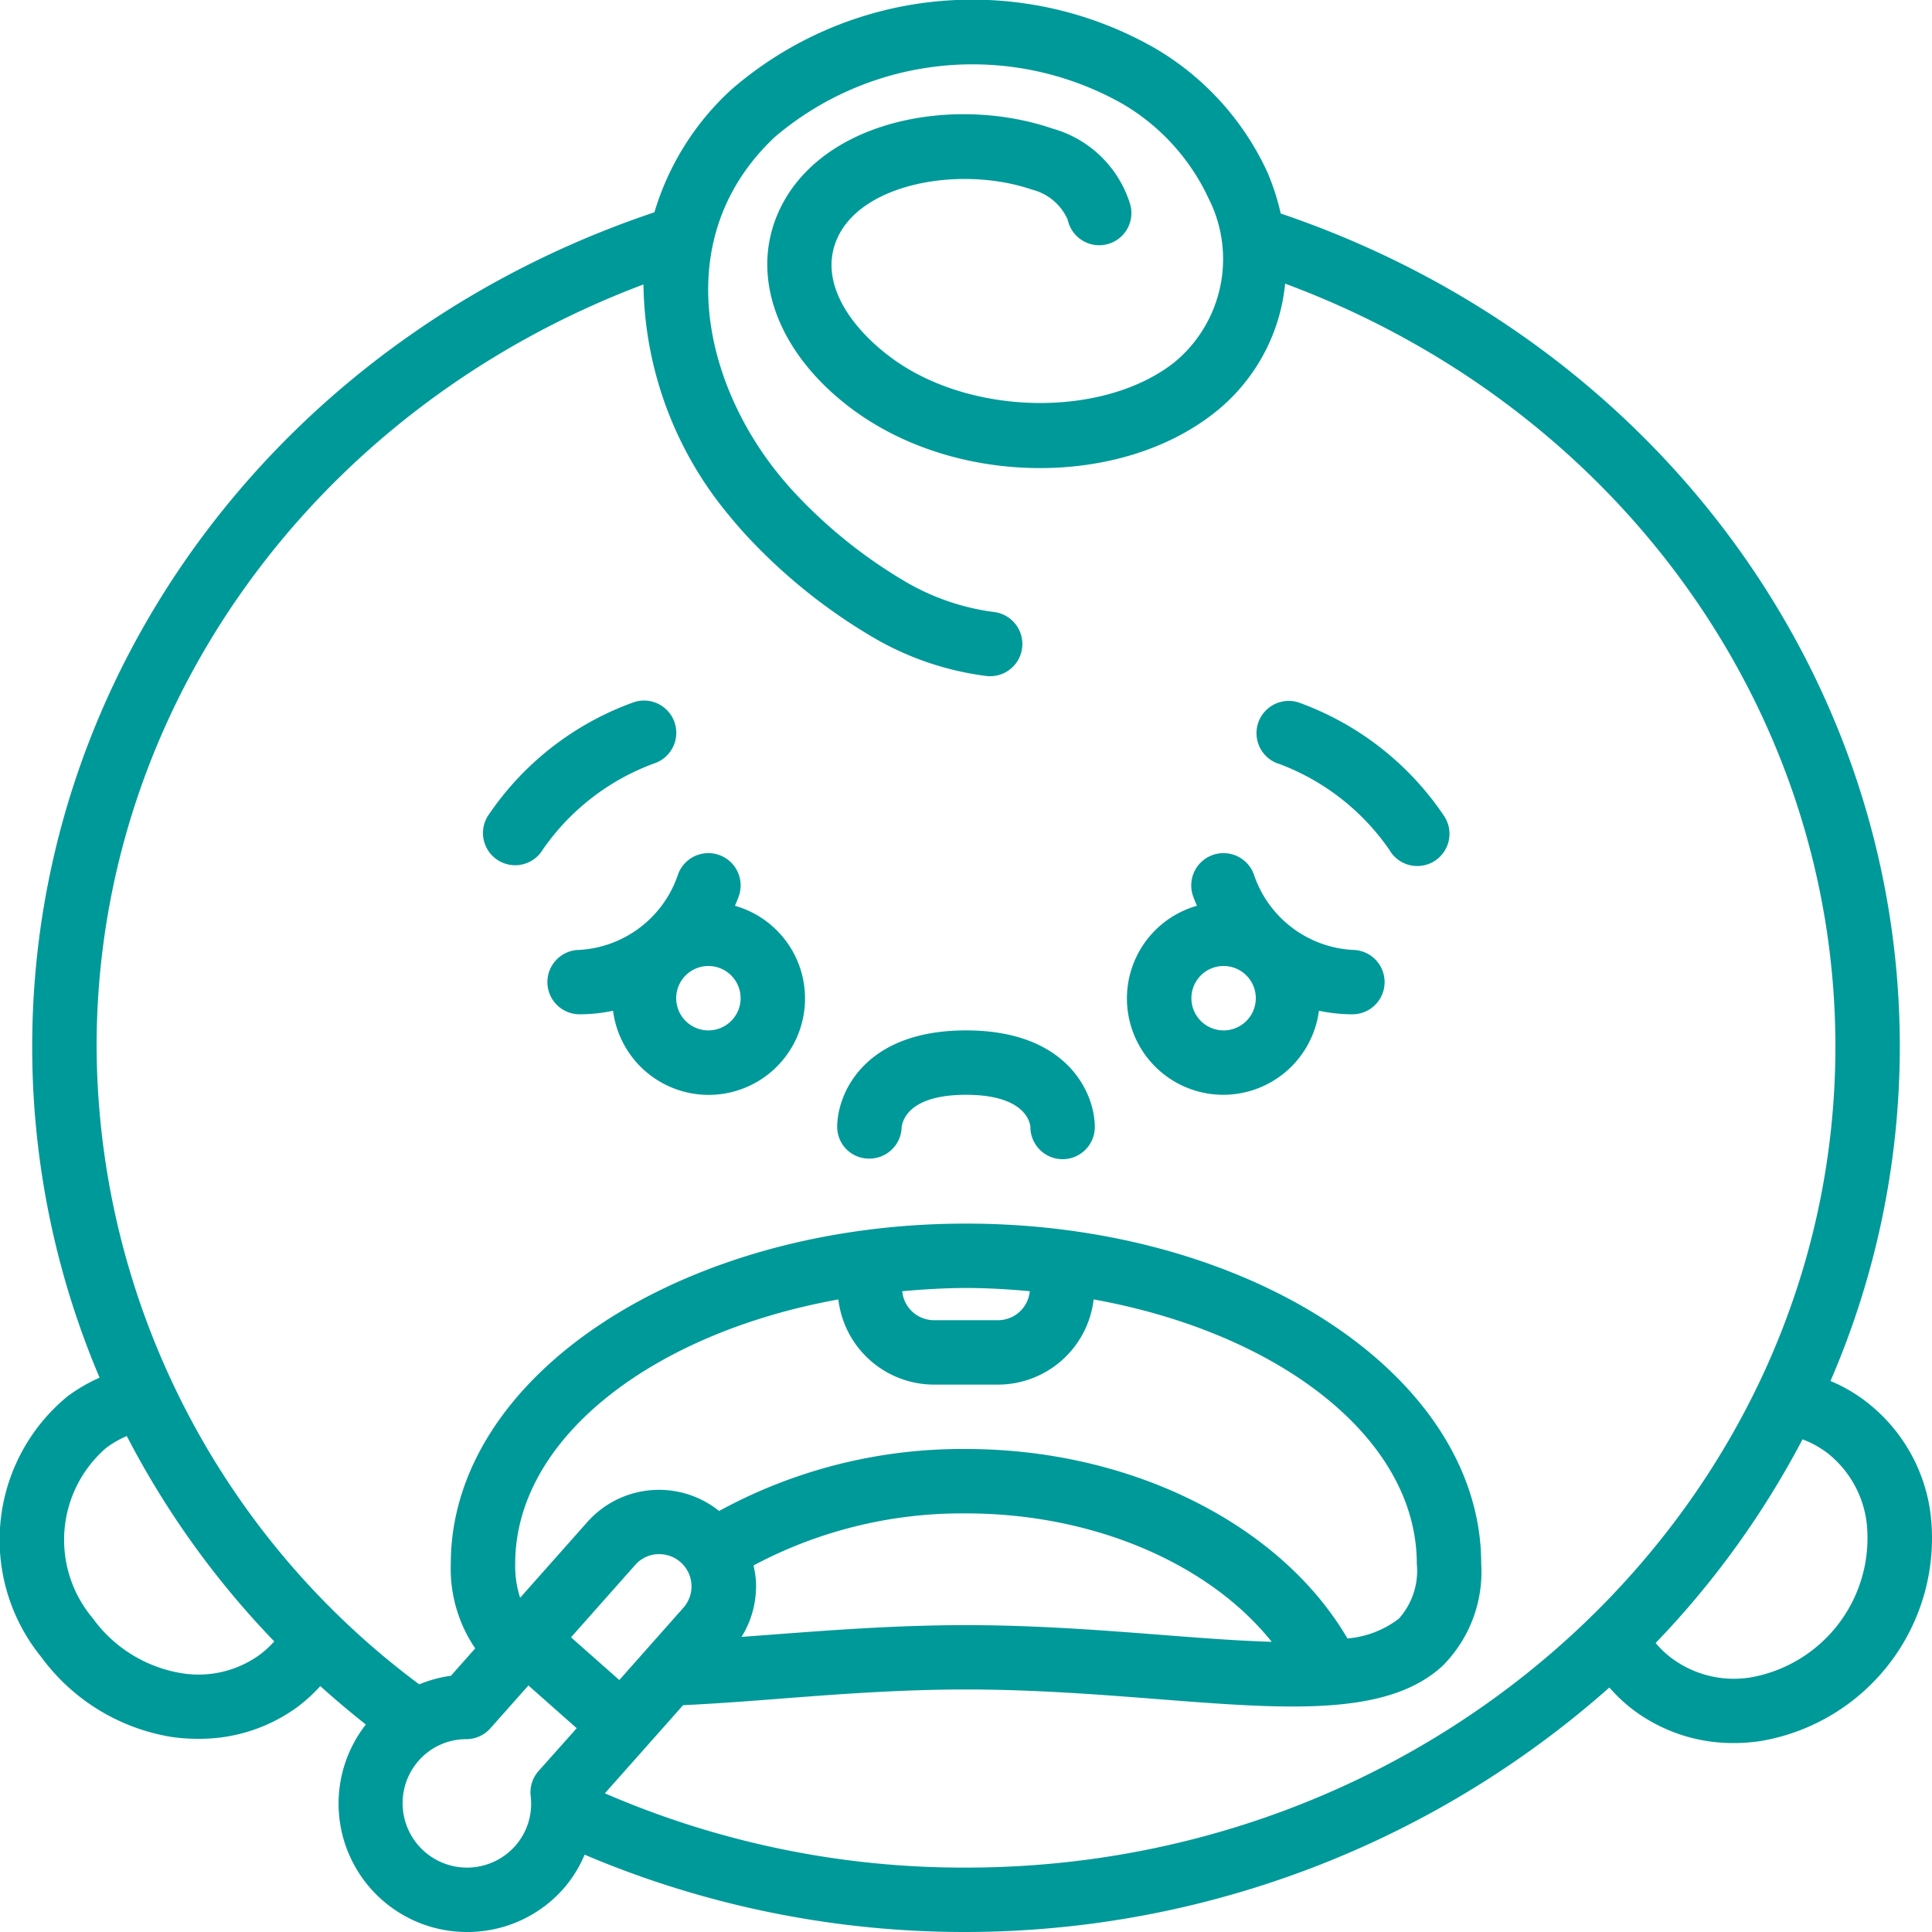
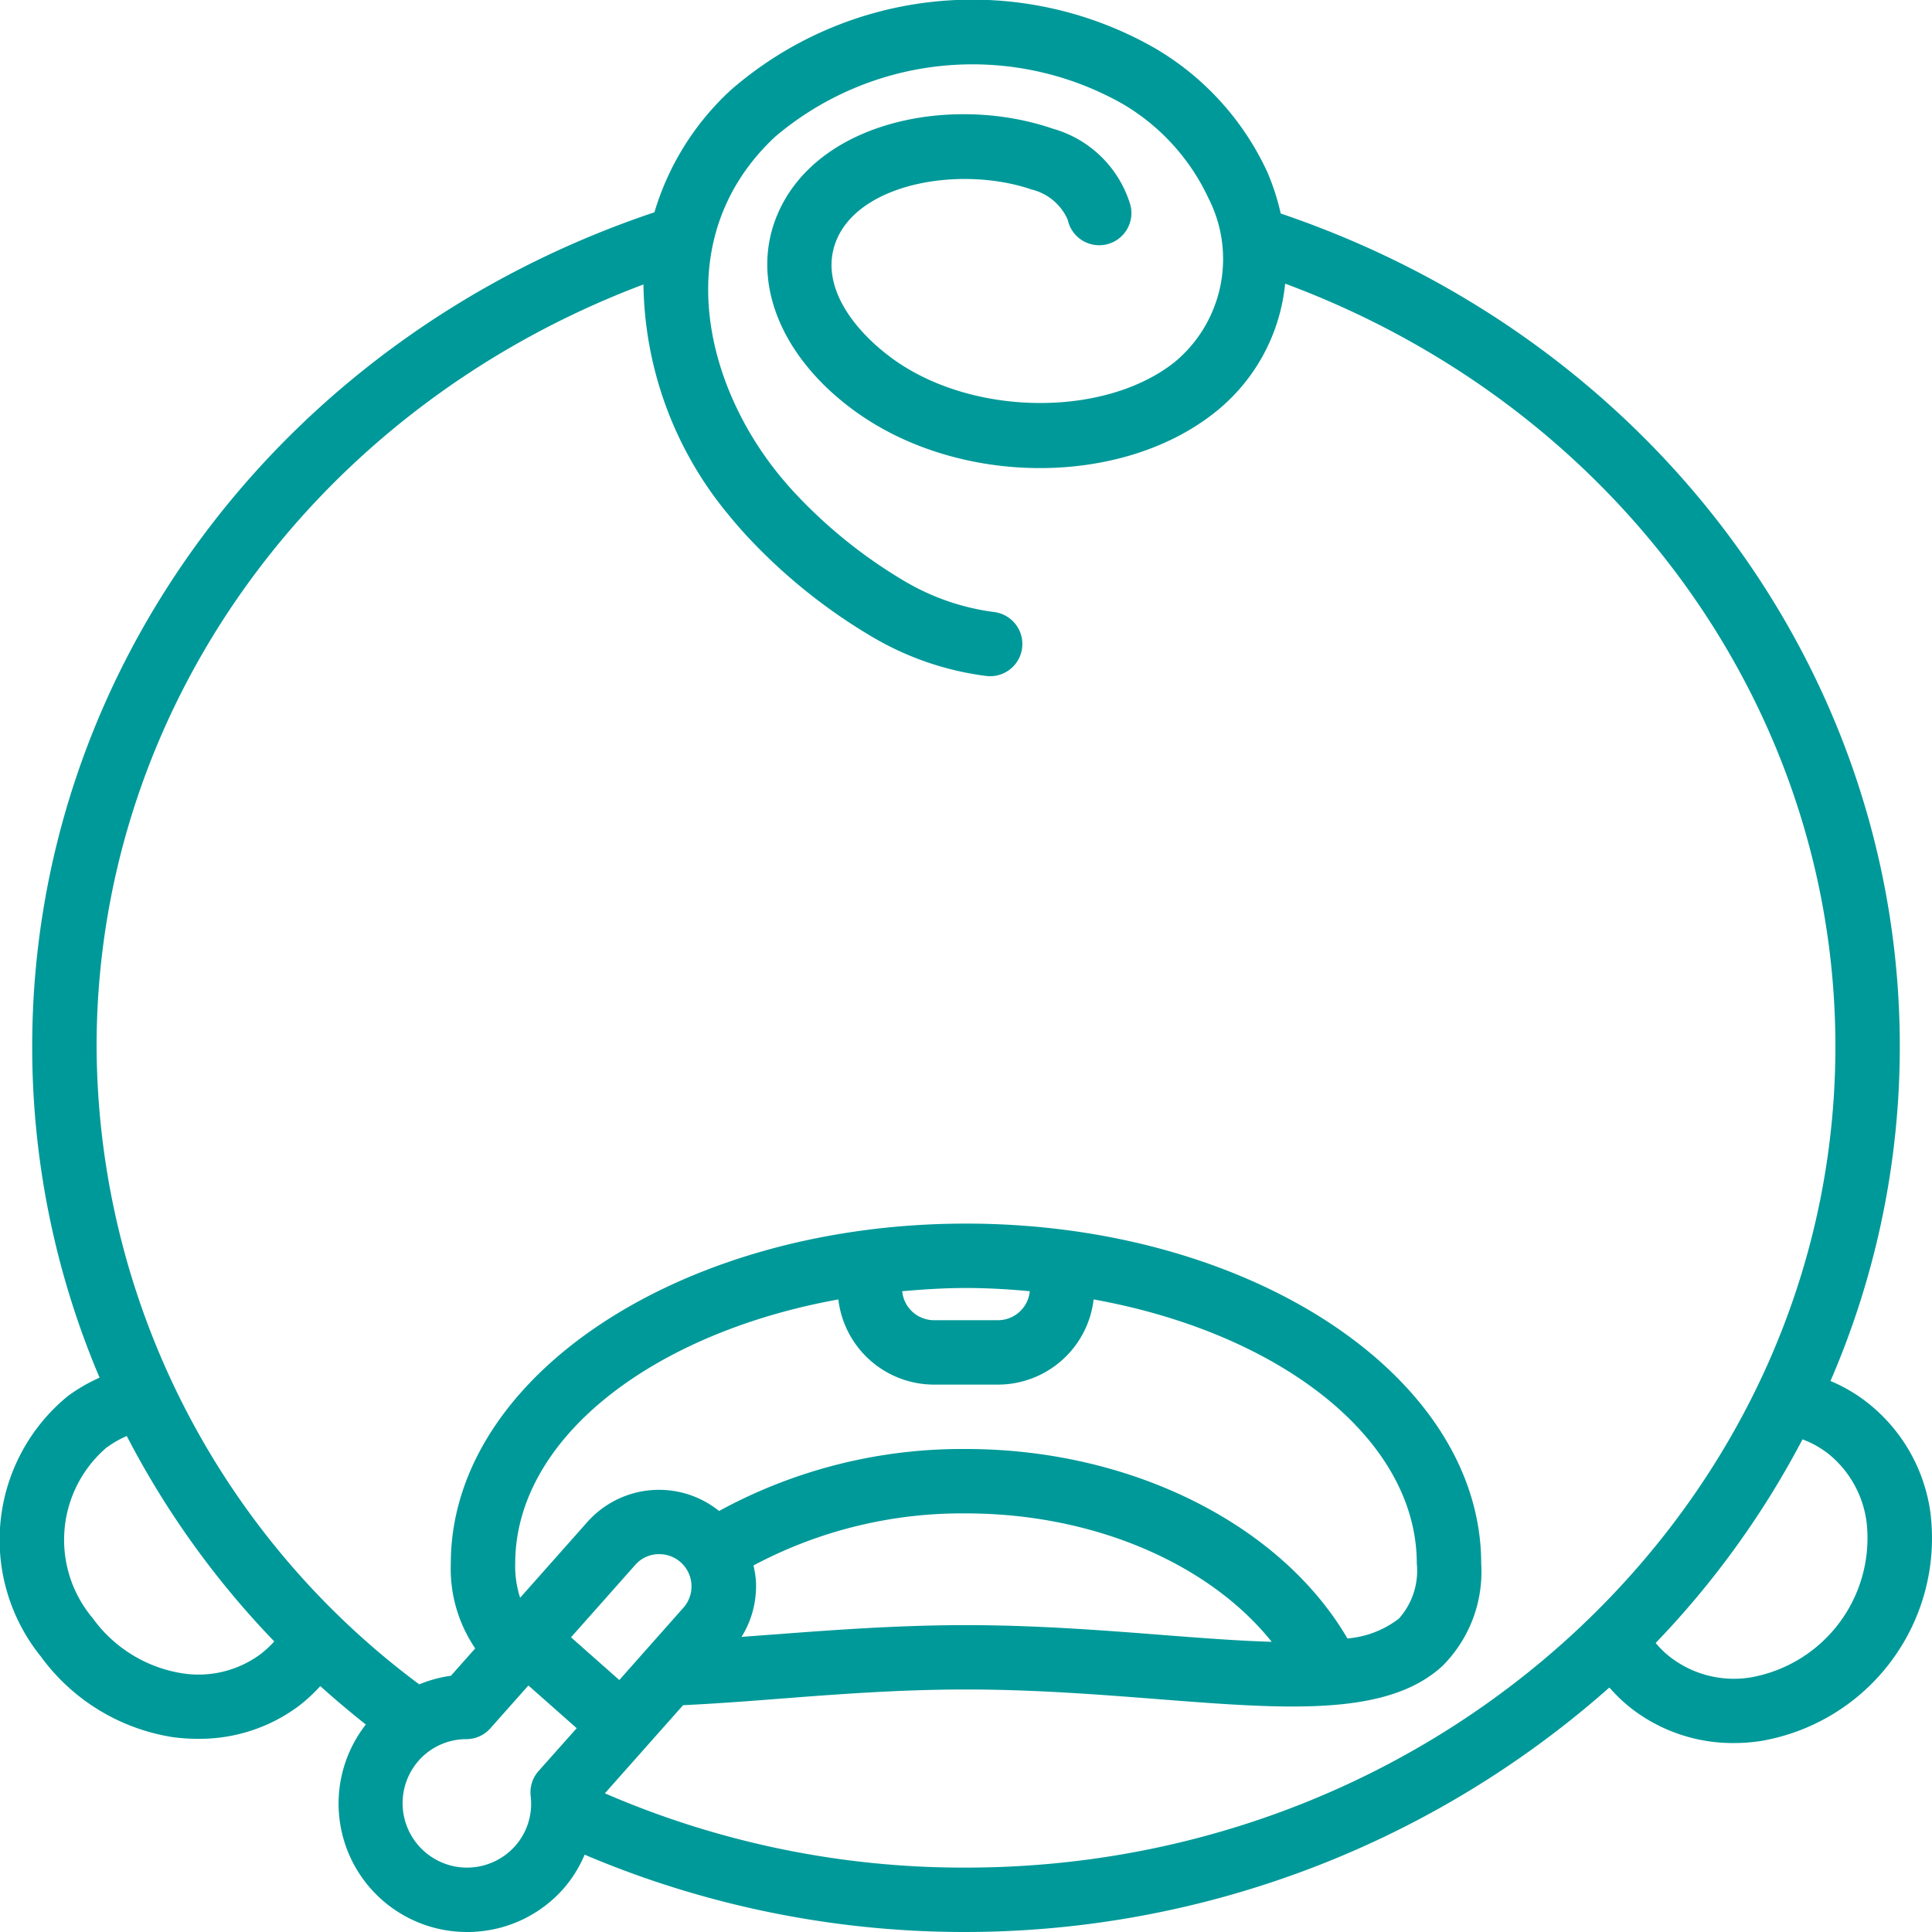
<svg xmlns="http://www.w3.org/2000/svg" height="512" viewBox="0 0 60 60" width="512">
  <g fill="#009999" fill-rule="nonzero">
    <path d="M1.268 51.444a6.27 6.27 0 0 0 4.07 2.5c.274.039.55.058.827.056a5.145 5.145 0 0 0 3.088-1c.25-.19.483-.403.694-.637.455.411.928.808 1.414 1.194A3.987 3.987 0 0 0 14.5 60c.081 0 .163 0 .244-.007a3.973 3.973 0 0 0 2.756-1.339c.273-.315.495-.67.656-1.055a30.2 30.2 0 0 0 31.825-5.192c.23.266.487.505.768.715a5.152 5.152 0 0 0 3.1 1.01c.277 0 .553-.021.827-.062a6.39 6.39 0 0 0 5.275-7.091 5.242 5.242 0 0 0-2.051-3.491 4.938 4.938 0 0 0-1.053-.6A26.137 26.137 0 0 0 59 32.5c0-11.656-7.706-21.969-19.226-25.869a7.389 7.389 0 0 0-.409-1.271 8.658 8.658 0 0 0-3.475-3.85A11.422 11.422 0 0 0 22.7 2.793a8.416 8.416 0 0 0-2.376 3.8C8.745 10.475 1 20.807 1 32.5a26.266 26.266 0 0 0 2.093 10.285c-.35.154-.68.346-.988.573a5.766 5.766 0 0 0-.837 8.086zM16 57.327a2 2 0 0 1-2.993-2.654 1.971 1.971 0 0 1 1.482-.662 1 1 0 0 0 .74-.337l1.181-1.33 1.5 1.327L16.726 55a1 1 0 0 0-.246.775 1.974 1.974 0 0 1-.48 1.552zm0-8.767c0-3.878 4.242-7.157 10.036-8.205A2.994 2.994 0 0 0 29 43h2a2.994 2.994 0 0 0 2.964-2.645C39.758 41.4 44 44.682 44 48.56a2.224 2.224 0 0 1-.56 1.711 3.036 3.036 0 0 1-1.594.613C39.773 47.338 35.124 45 30 45a15.747 15.747 0 0 0-7.668 1.925 2.978 2.978 0 0 0-4.1.352l-2.079 2.343c-.11-.342-.162-.7-.153-1.06zm12.019-8.46c.649-.057 1.307-.1 1.981-.1s1.332.039 1.981.1A.993.993 0 0 1 31 41h-2a.993.993 0 0 1-.981-.9zm-8.786 12.075-1.5-1.327 1.995-2.248c.175-.2.423-.32.688-.334h.061a1 1 0 0 1 .747 1.663zm4.167-3.558A13.767 13.767 0 0 1 30 47c3.957 0 7.549 1.556 9.494 3.988-1.028-.03-2.175-.118-3.386-.212-1.839-.143-3.924-.306-6.108-.306s-4.268.162-6.1.3l-.871.065a2.978 2.978 0 0 0 .446-1.751 3.081 3.081 0 0 0-.075-.467zm33.309-3.525a3.263 3.263 0 0 1 1.259 2.175 4.393 4.393 0 0 1-3.591 4.825 3.238 3.238 0 0 1-2.441-.58 2.851 2.851 0 0 1-.518-.488 27.62 27.62 0 0 0 4.561-6.324c.259.096.503.228.726.392zM19.983 8.834c.036 2.63.977 5.167 2.666 7.183.168.206.343.408.525.606a17.329 17.329 0 0 0 3.971 3.189 9.245 9.245 0 0 0 3.477 1.18 1 1 0 1 0 .256-1.984 7.317 7.317 0 0 1-2.719-.92 15.314 15.314 0 0 1-3.513-2.819 11.53 11.53 0 0 1-.447-.517c-2.364-2.9-3.413-7.421-.133-10.5a9.472 9.472 0 0 1 10.785-1.033 6.65 6.65 0 0 1 2.679 2.936 4.156 4.156 0 0 1-1.072 5.108c-2.19 1.713-6.264 1.662-8.718-.109-1.247-.9-2.358-2.354-1.74-3.749.781-1.752 3.888-2.255 6.041-1.519.497.121.91.467 1.117.935a1 1 0 1 0 1.947-.455 3.507 3.507 0 0 0-2.416-2.372c-3.082-1.055-7.24-.264-8.516 2.6-.913 2.05.026 4.477 2.394 6.186 3.213 2.318 8.2 2.346 11.12.062a5.823 5.823 0 0 0 2.224-4.033C50.184 12.623 57 21.972 57 32.5 57 46.561 44.888 58 30 58a28 28 0 0 1-11.215-2.307l2.429-2.737c.889-.042 1.832-.11 2.836-.188 1.8-.14 3.842-.3 5.95-.3s4.15.159 5.953.3c1.529.119 2.935.229 4.184.229 2 0 3.6-.283 4.661-1.26A4.132 4.132 0 0 0 46 48.56C46 42.737 38.822 38 30 38s-16 4.737-16 10.56a4.4 4.4 0 0 0 .758 2.632l-.754.85a4.015 4.015 0 0 0-.984.267A24.8 24.8 0 0 1 3 32.5C3 22 9.767 12.682 19.983 8.834zM3.3 44.963c.198-.146.411-.269.637-.366a27.2 27.2 0 0 0 4.58 6.378 3.04 3.04 0 0 1-.449.413 3.237 3.237 0 0 1-2.433.574 4.251 4.251 0 0 1-2.757-1.709 3.775 3.775 0 0 1 .422-5.29z" />
-     <path d="M38 34a3 3 0 0 0 2.961-2.61c.342.072.69.109 1.039.11a1 1 0 0 0 0-2 3.438 3.438 0 0 1-3.053-2.322 1.002 1.002 0 1 0-1.9.638c.008.025.051.143.125.314A2.992 2.992 0 0 0 38 34zm0-4a1 1 0 1 1 0 2 1 1 0 0 1 0-2zM18 29.5a1 1 0 0 0 0 2c.35-.001.697-.038 1.039-.11a2.993 2.993 0 1 0 3.785-3.26c.074-.171.117-.289.125-.314a1.002 1.002 0 1 0-1.9-.638A3.439 3.439 0 0 1 18 29.5zm4 2.5a1 1 0 1 1 0-2 1 1 0 0 1 0 2zM26.97 35.981a1 1 0 0 0 1.03-.952c.012-.172.161-1.029 2-1.029s1.989.857 2 1a1 1 0 0 0 2 0c0-1.038-.836-3-4-3s-4 1.962-4 3a.984.984 0 0 0 .97.981zM15.485 26.728a1 1 0 0 0 1.372-.343 7.229 7.229 0 0 1 3.461-2.677 1.001 1.001 0 0 0-.634-1.9 9.186 9.186 0 0 0-4.541 3.545 1 1 0 0 0 .342 1.375zM39.681 23.707a7.246 7.246 0 0 1 3.462 2.678 1 1 0 1 0 1.714-1.029 9.186 9.186 0 0 0-4.541-3.545 1.002 1.002 0 0 0-.635 1.9z" />
  </g>
</svg>